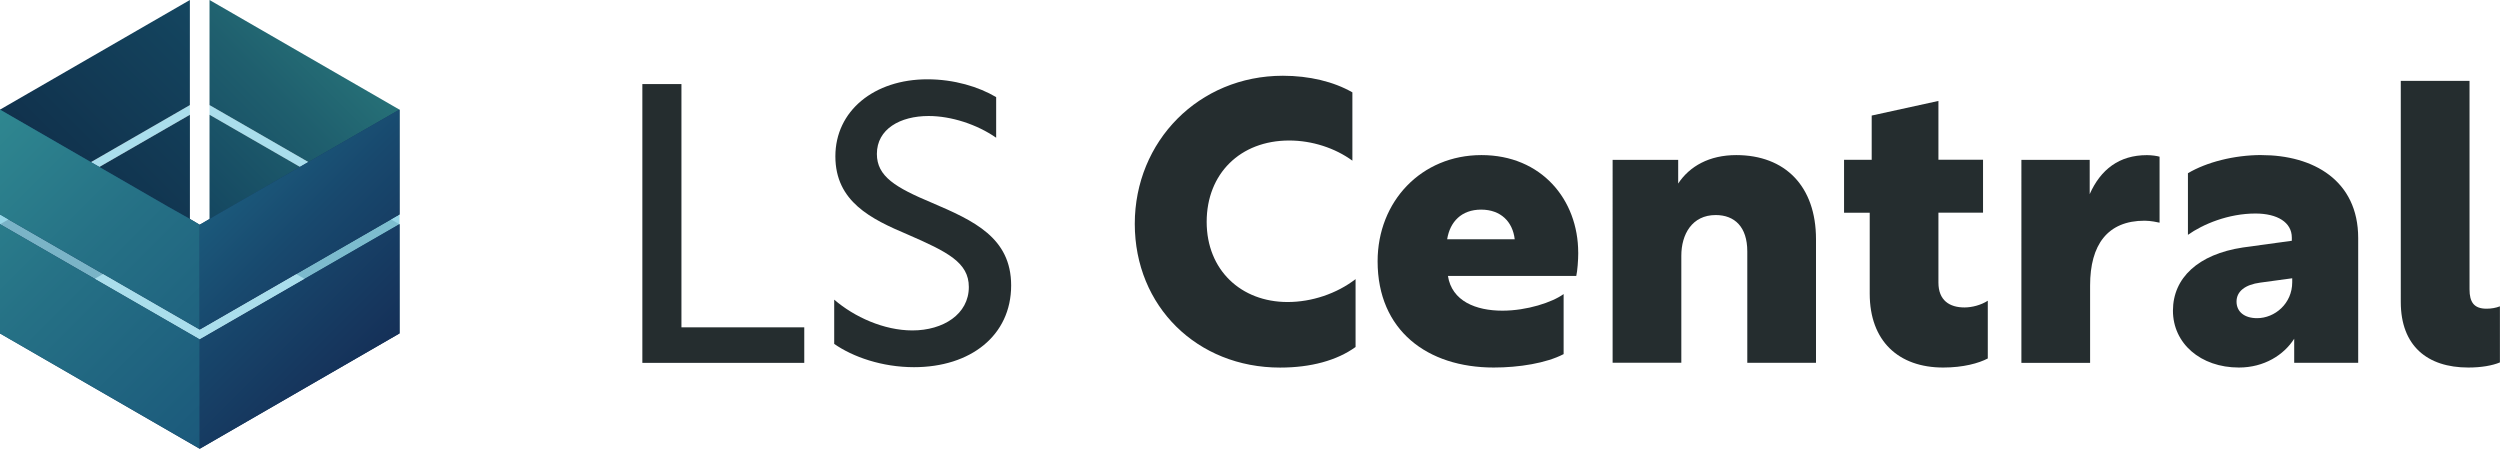
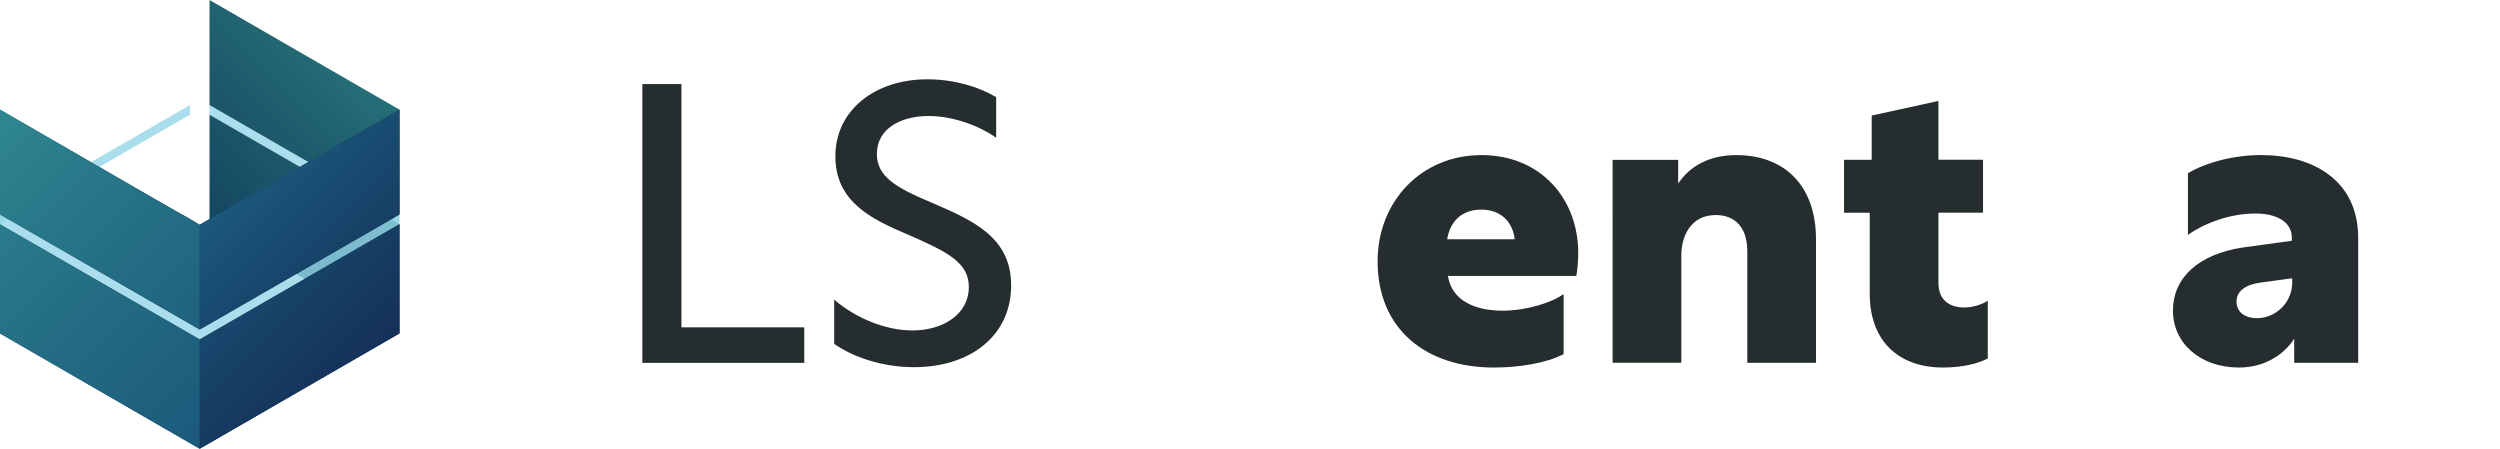
<svg xmlns="http://www.w3.org/2000/svg" xmlns:xlink="http://www.w3.org/1999/xlink" id="a" viewBox="0 0 557.09 100">
  <defs>
    <style>.h{fill:url(#e);}.i{fill:url(#d);}.j{fill:url(#g);}.k{fill:url(#f);}.l{fill:url(#c);}.m{fill:url(#b);}.n{fill:none;}.o{fill:#252d2f;}.p{fill:#95d5e7;opacity:.8;}</style>
    <linearGradient id="b" x1="-7.98" y1="66.33" x2="50.33" y2="8.02" gradientTransform="matrix(1, 0, 0, 1, 0, 0)" gradientUnits="userSpaceOnUse">
      <stop offset="0" stop-color="#0e223e" />
      <stop offset="1" stop-color="#144660" />
    </linearGradient>
    <linearGradient id="c" x1="50.87" y1="54.13" x2="84.79" y2="20.21" gradientTransform="matrix(1, 0, 0, 1, 0, 0)" gradientUnits="userSpaceOnUse">
      <stop offset="0" stop-color="#144660" />
      <stop offset=".65" stop-color="#1f5f6e" />
      <stop offset="1" stop-color="#267077" />
    </linearGradient>
    <linearGradient id="d" x1="72.84" y1="90.47" x2="16.16" y2="33.8" gradientTransform="matrix(1, 0, 0, 1, 0, 0)" gradientUnits="userSpaceOnUse">
      <stop offset="0" stop-color="#153058" />
      <stop offset=".66" stop-color="#18496e" />
      <stop offset="1" stop-color="#1b597b" />
    </linearGradient>
    <linearGradient id="e" x1="72.6" y1="64.21" x2="16.41" y2="8.02" xlink:href="#d" />
    <linearGradient id="f" x1="52.28" y1="92.22" x2="-7.76" y2="32.18" gradientTransform="matrix(1, 0, 0, 1, 0, 0)" gradientUnits="userSpaceOnUse">
      <stop offset="0" stop-color="#1b597b" />
      <stop offset=".6" stop-color="#267286" />
      <stop offset="1" stop-color="#2f8790" />
    </linearGradient>
    <linearGradient id="g" x1="83.92" y1="79.38" x2="49.56" y2="45.02" xlink:href="#d" />
  </defs>
  <g>
    <polygon class="p" points="42.31 23.42 0 47.81 0 49.96 42.31 25.57 42.31 23.42" />
    <polygon class="p" points="46.69 23.42 46.69 25.57 89 49.96 89 47.81 46.69 23.42" />
-     <path class="m" d="M0,74.31l37.45-21.62,4.87-2.74V25.57L0,49.96v24.35ZM0,24.43v23.38L42.31,23.42V0L0,24.43Z" />
    <path class="l" d="M46.69,49.95l42.32,24.36v-24.35L46.69,25.57v24.38ZM46.69,0V23.42l42.32,24.39V24.43L46.69,0Z" />
    <path class="n" d="M48.71,47.62s-4.16,2.44-4.21,2.46l-2.51-1.48-4.54-2.55L0,24.43v49.88l44.5,25.69,44.5-25.69V24.43l-40.29,23.19Z" />
    <g>
      <polygon class="i" points="44.5 75.62 44.25 75.47 0 49.96 0 74.31 44.5 100 89 74.31 89 49.96 44.5 75.62 44.5 75.62" />
      <path class="h" d="M48.71,47.62s-4.16,2.44-4.21,2.46l-2.51-1.48-4.54-2.55L0,24.43v23.38l44.5,25.65h0l44.5-25.65V24.43l-40.29,23.19Z" />
    </g>
    <polygon class="p" points="44.5 73.46 0 47.81 0 49.96 44.5 75.62 89 49.96 89 47.81 44.5 73.46" />
    <path class="k" d="M41.99,48.6l-4.54-2.55L0,24.43v23.38l44.5,25.65v-23.38l-2.51-1.48ZM0,49.96v24.34l44.5,25.69v-24.38l-.25-.14L0,49.96Z" />
    <path class="j" d="M48.71,47.62s-4.16,2.44-4.21,2.46v23.38h0l44.5-25.65V24.43l-40.29,23.19Zm-4.21,28v24.38l44.5-25.69v-24.34l-44.5,25.65h0Z" />
  </g>
  <g>
    <path class="o" d="M143.14,18.73h8.71v54.21h27.37v7.92h-36.08V18.73Z" />
    <path class="o" d="M221.98,21.63v9.06c-4.31-2.99-10.03-4.84-15.05-4.84-6.34,0-11.53,2.9-11.53,8.45,0,5.02,4.14,7.48,12.32,10.91,9.24,3.96,17.6,7.74,17.6,18.39,0,11.18-9.06,18.22-21.65,18.22-7.13,0-13.64-2.29-17.78-5.19v-9.86c4.49,3.87,11.09,6.86,17.42,6.86,6.86,0,12.58-3.61,12.58-9.68,0-5.46-4.75-7.83-13.64-11.7-8.1-3.43-16.1-7.3-16.1-17.42s8.62-17.16,20.5-17.16c5.98,0,11.44,1.67,15.31,3.96Z" />
-     <path class="o" d="M302.06,77.33c-4.14,2.99-9.94,4.58-16.81,4.58-18.48,0-32.38-13.64-32.38-32.03s14.26-33,33-33c5.9,0,11.35,1.32,15.49,3.7v15.22c-3.87-2.82-8.98-4.49-14.08-4.49-10.91,0-18.39,7.39-18.39,18.13s7.66,17.86,18.04,17.86c5.37,0,10.91-1.85,15.14-5.1v15.14Z" />
    <path class="o" d="M351.69,56.3c0,1.67-.18,4.05-.44,5.19h-28.6c.88,5.63,6.25,7.74,12.14,7.74,5.46,0,11.09-1.85,13.64-3.7v13.38c-3.87,2.02-9.94,2.99-15.58,2.99-14.78,0-25.87-8.27-25.87-23.67,0-13.38,9.77-23.67,23.14-23.67s21.56,9.94,21.56,21.74Zm-29.21-2.99h15.05c-.44-3.87-3.08-6.6-7.48-6.6s-6.95,2.73-7.57,6.6Z" />
    <path class="o" d="M386.89,34.56c10.91,0,17.78,6.95,17.78,18.74v27.54h-15.31v-24.82c0-5.46-2.82-8.1-7.04-8.1-5.28,0-7.66,4.31-7.66,9.06v23.85h-15.31V35.62h14.61v5.28c2.55-3.87,6.95-6.34,12.94-6.34Z" />
    <path class="o" d="M442.95,79.88c-2.02,1.06-5.46,2.02-9.94,2.02-9.94,0-16.37-5.9-16.37-16.46v-18.04h-5.72v-11.79h6.16v-9.86l14.87-3.26v13.11h9.94v11.79h-9.94v15.58c0,3.96,2.46,5.54,5.81,5.54,1.67,0,3.7-.53,5.19-1.5v12.85Z" />
-     <path class="o" d="M465.65,43.28c2.46-5.54,6.6-8.71,12.76-8.71,1.06,0,2.29,.18,2.82,.35v14.7c-.44-.09-1.94-.44-3.34-.44-8.27,0-12.14,5.37-12.14,14.43v17.25h-15.31V35.62h15.22v7.66Z" />
    <path class="o" d="M503.93,34.56c11.53,0,21.56,5.63,21.56,18.48v27.81h-14.26v-5.37c-2.29,3.61-6.69,6.42-12.32,6.42-8.54,0-14.7-5.37-14.7-12.67s5.63-12.58,15.58-14.08l10.91-1.5v-.7c0-3.43-3.26-5.37-8.1-5.37-6.07,0-11.7,2.38-15.05,4.75v-13.73c4.14-2.46,10.3-4.05,16.37-4.05Zm6.86,28.33v-.88l-7.13,.97c-3.34,.44-5.28,1.94-5.28,4.22s1.76,3.7,4.58,3.7c3.96,0,7.83-3.26,7.83-8.01Z" />
-     <path class="o" d="M534.99,18.02h15.31v46.46c0,2.82,.97,4.31,3.78,4.31,1.06,0,2.11-.18,2.99-.53v12.5c-1.67,.7-4.14,1.14-7.04,1.14-9.15,0-15.05-4.84-15.05-14.61V18.02Z" />
  </g>
</svg>